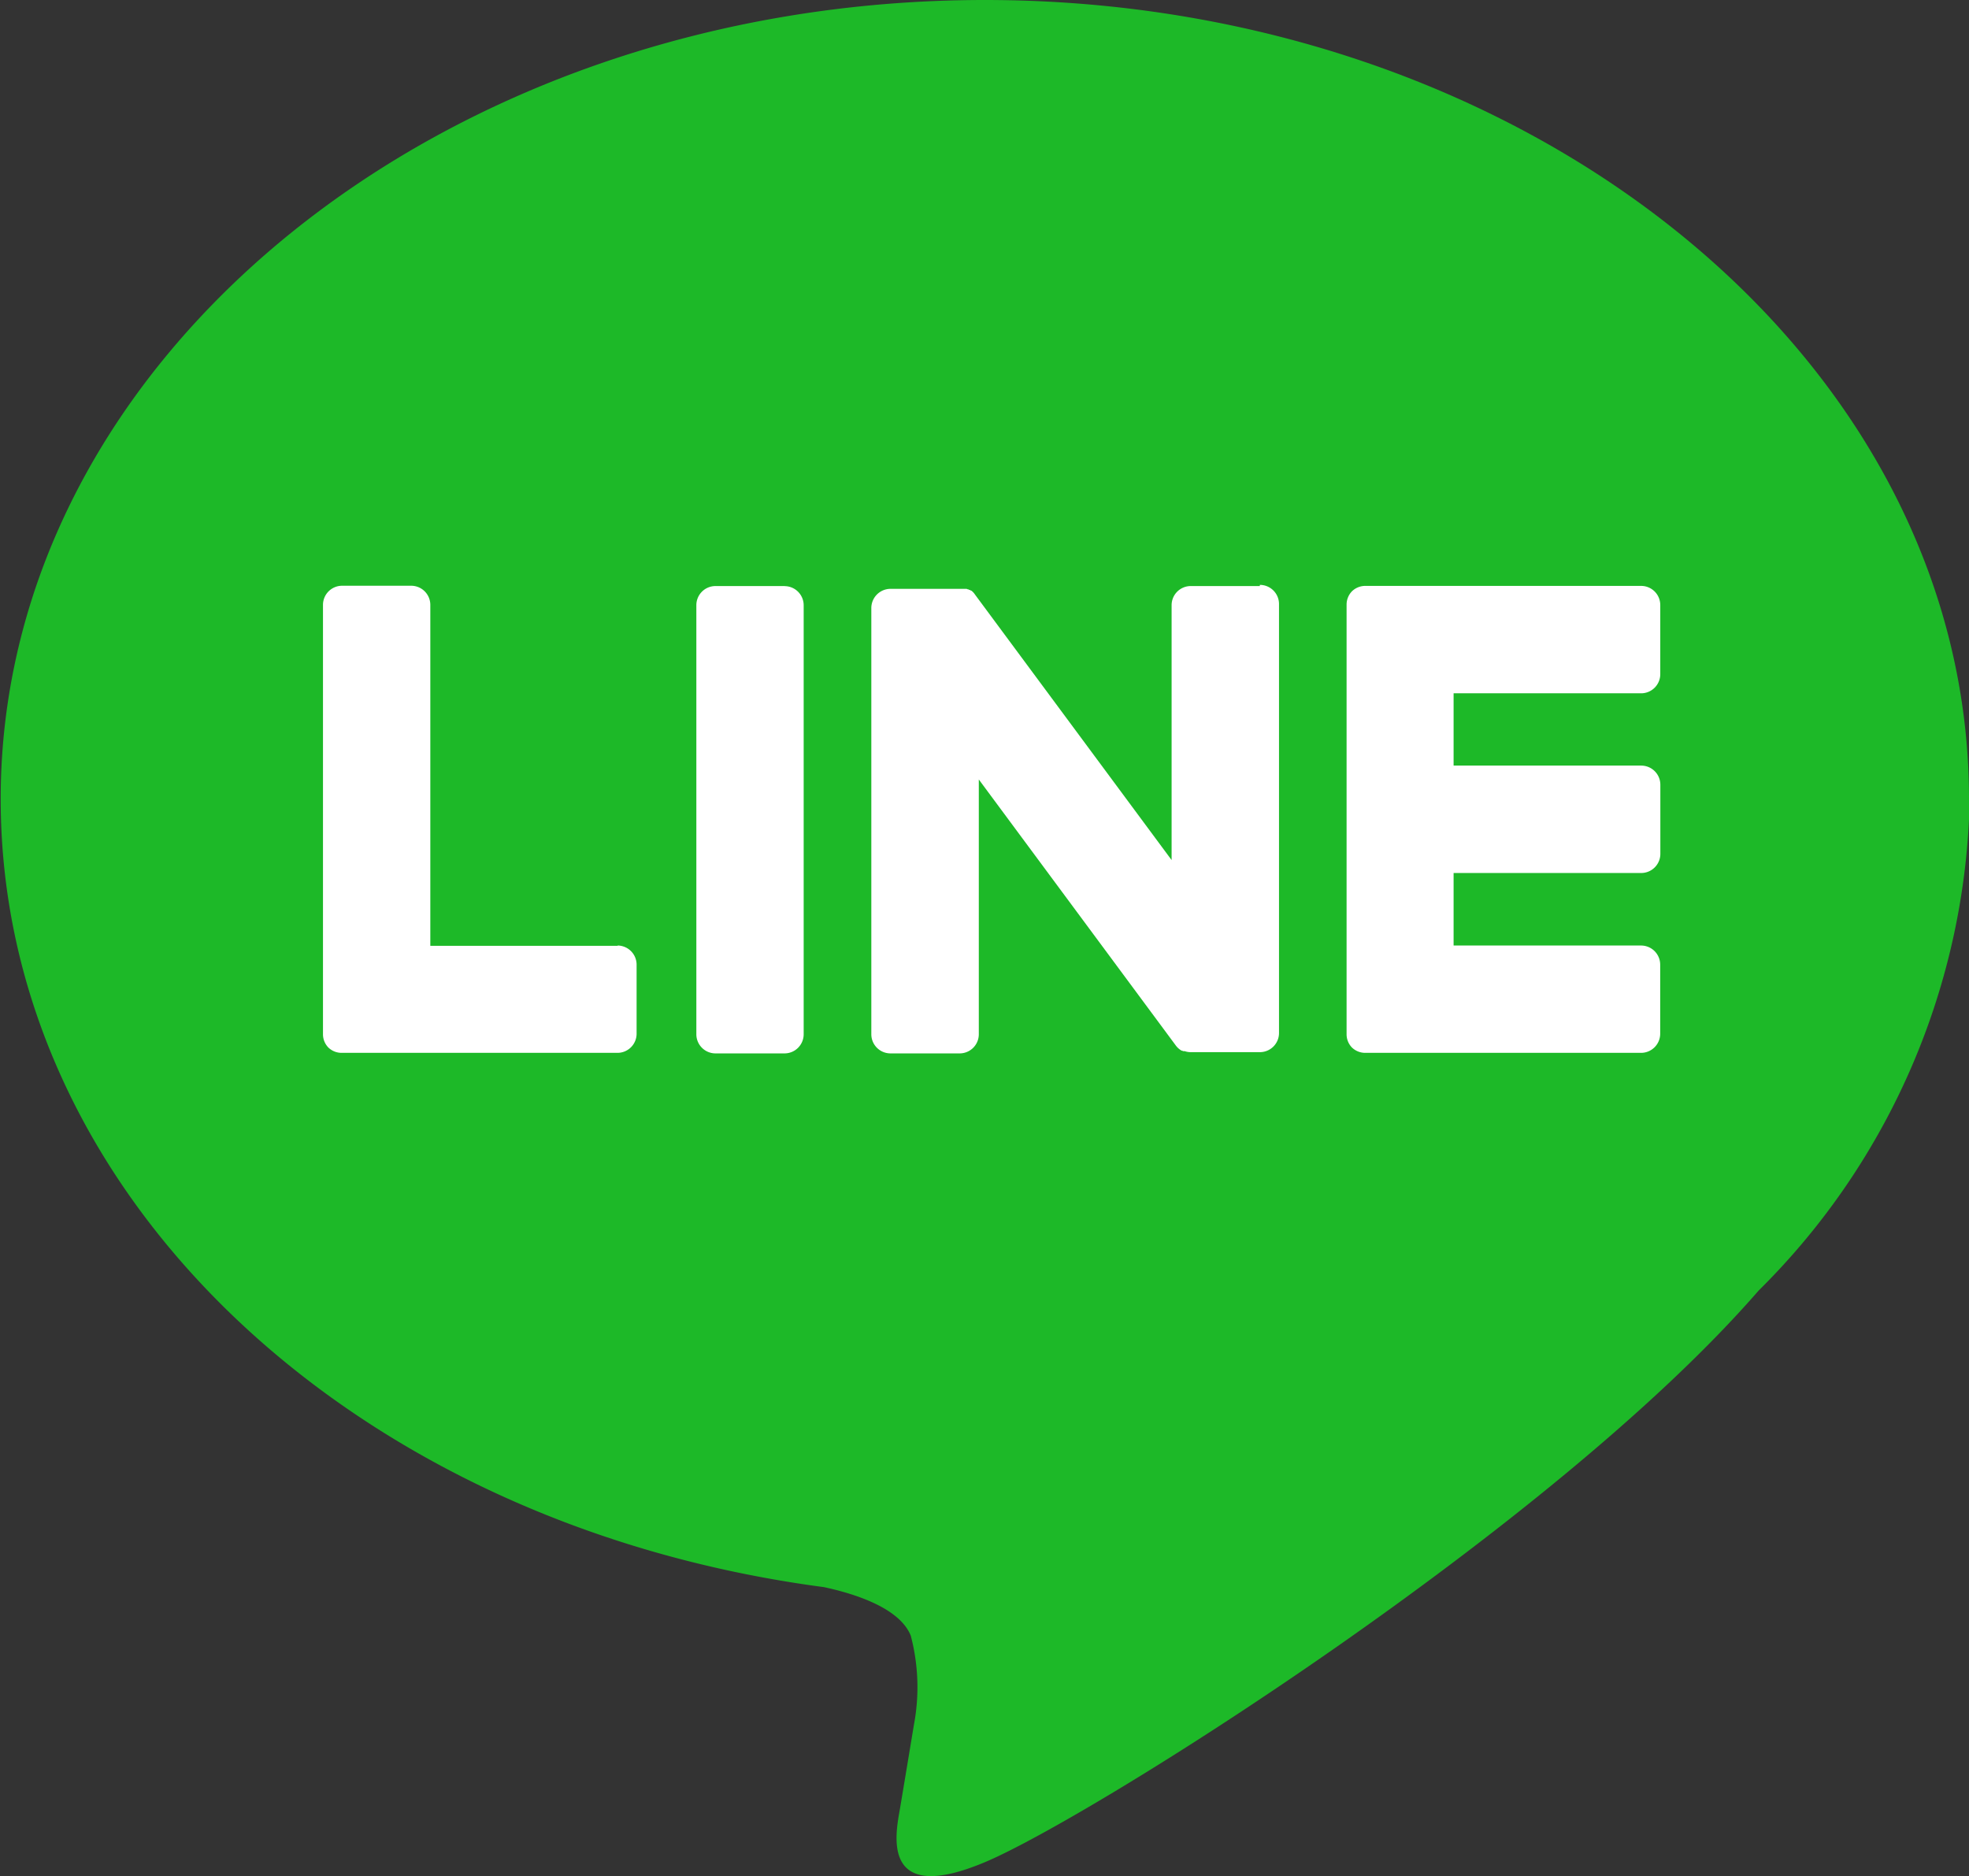
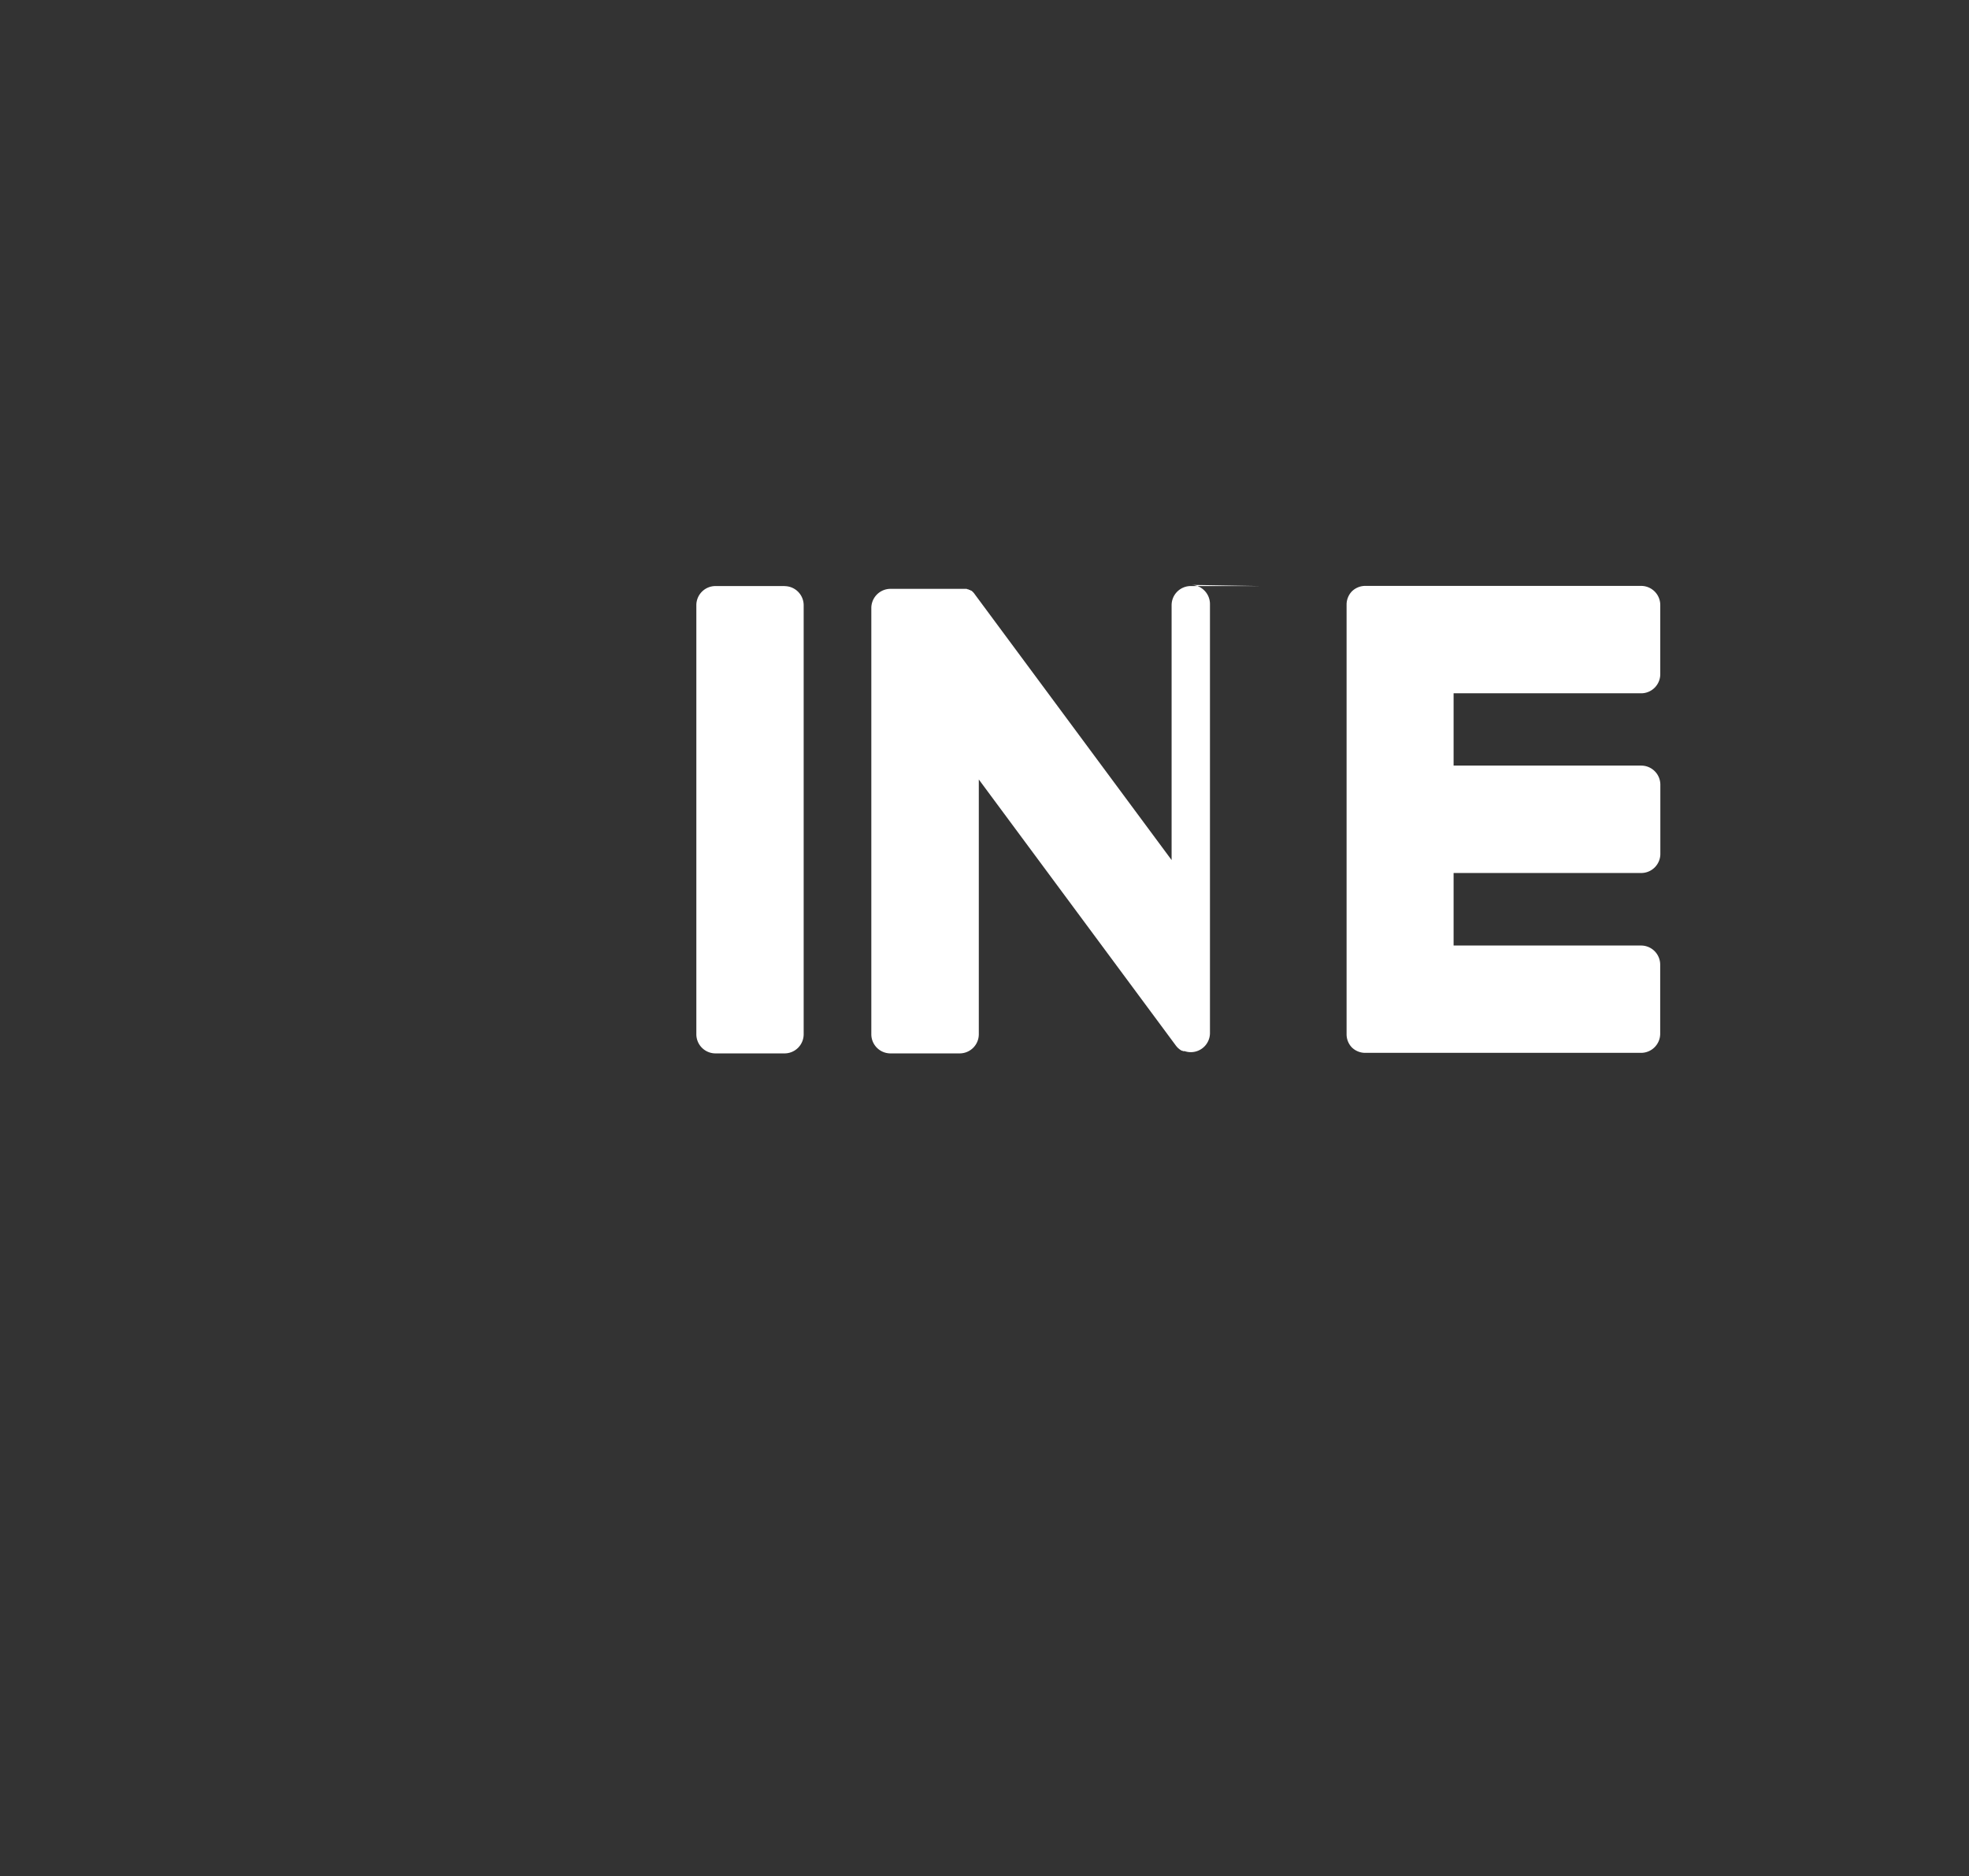
<svg xmlns="http://www.w3.org/2000/svg" width="25.409" height="24.21" viewBox="0 0 25.409 24.21">
  <rect x="0" y="0" width="25.409" height="24.21" fill="#333333" stroke="none" />
  <g id="FULL_COLOR_ICON" data-name="FULL COLOR ICON" transform="translate(0 0)">
    <g id="TYPE_A" data-name="TYPE A" transform="translate(0 0)">
      <g id="グループ_8635" data-name="グループ 8635" transform="translate(0 0)">
-         <path id="パス_71735" data-name="パス 71735" d="M134.884,267.218c0-5.685-5.7-10.31-12.7-10.31s-12.7,4.625-12.7,10.31c0,5.1,4.52,9.365,10.625,10.172.413.089.977.273,1.119.626a2.613,2.613,0,0,1,.041,1.149s-.149.9-.181,1.088c-.056.321-.255,1.256,1.1.685s7.316-4.308,9.982-7.376h0a9.172,9.172,0,0,0,2.723-6.343" transform="translate(-109.475 -256.908)" fill="#1db928" />
        <g id="グループ_8634" data-name="グループ 8634" transform="translate(4.168 7.563)">
          <path id="パス_71736" data-name="パス 71736" d="M141.512,282.916h-.891a.247.247,0,0,0-.247.247V288.7a.247.247,0,0,0,.247.247h.891a.247.247,0,0,0,.247-.247v-5.536a.247.247,0,0,0-.247-.247" transform="translate(-135.556 -282.916)" fill="#fff" />
-           <path id="パス_71737" data-name="パス 71737" d="M153.139,282.916h-.891a.247.247,0,0,0-.247.247v3.289l-2.537-3.426a.272.272,0,0,0-.019-.025l0,0-.015-.015,0,0-.013-.011-.006,0-.013-.009-.008,0-.013-.008-.008,0-.014-.006-.008,0-.015,0-.009,0-.014,0h-.01l-.013,0h-.912a.248.248,0,0,0-.248.247V288.7a.247.247,0,0,0,.248.247h.891a.247.247,0,0,0,.248-.247v-3.288l2.54,3.43a.244.244,0,0,0,.063.061l0,0,.015.009.007,0,.012.006.012,0,.007,0,.017.005h0a.238.238,0,0,0,.063.008h.891a.247.247,0,0,0,.247-.247v-5.536a.247.247,0,0,0-.247-.247" transform="translate(-141.05 -282.916)" fill="#fff" />
-           <path id="パス_71738" data-name="パス 71738" d="M127.615,287.559h-2.422v-4.4a.247.247,0,0,0-.247-.247h-.891a.247.247,0,0,0-.247.247V288.7h0a.245.245,0,0,0,.069.171l0,0,0,0a.245.245,0,0,0,.171.069h3.56a.247.247,0,0,0,.247-.247v-.891a.247.247,0,0,0-.247-.247" transform="translate(-123.808 -282.916)" fill="#fff" />
+           <path id="パス_71737" data-name="パス 71737" d="M153.139,282.916h-.891a.247.247,0,0,0-.247.247v3.289l-2.537-3.426a.272.272,0,0,0-.019-.025l0,0-.015-.015,0,0-.013-.011-.006,0-.013-.009-.008,0-.013-.008-.008,0-.014-.006-.008,0-.015,0-.009,0-.014,0h-.01l-.013,0h-.912a.248.248,0,0,0-.248.247V288.7a.247.247,0,0,0,.248.247h.891a.247.247,0,0,0,.248-.247v-3.288l2.54,3.43a.244.244,0,0,0,.063.061l0,0,.015.009.007,0,.012.006.012,0,.007,0,.017.005h0a.238.238,0,0,0,.063.008a.247.247,0,0,0,.247-.247v-5.536a.247.247,0,0,0-.247-.247" transform="translate(-141.05 -282.916)" fill="#fff" />
          <path id="パス_71739" data-name="パス 71739" d="M173.02,284.3a.247.247,0,0,0,.247-.247v-.891a.247.247,0,0,0-.247-.248h-3.56a.246.246,0,0,0-.172.07l0,0,0,0a.247.247,0,0,0-.069.17h0V288.7h0a.245.245,0,0,0,.069.171l0,0,0,0a.246.246,0,0,0,.171.069h3.56a.247.247,0,0,0,.247-.247v-.891a.247.247,0,0,0-.247-.247H170.6v-.936h2.421a.247.247,0,0,0,.247-.247v-.891a.247.247,0,0,0-.247-.248H170.6V284.3Z" transform="translate(-156.01 -282.916)" fill="#fff" />
        </g>
      </g>
    </g>
  </g>
</svg>